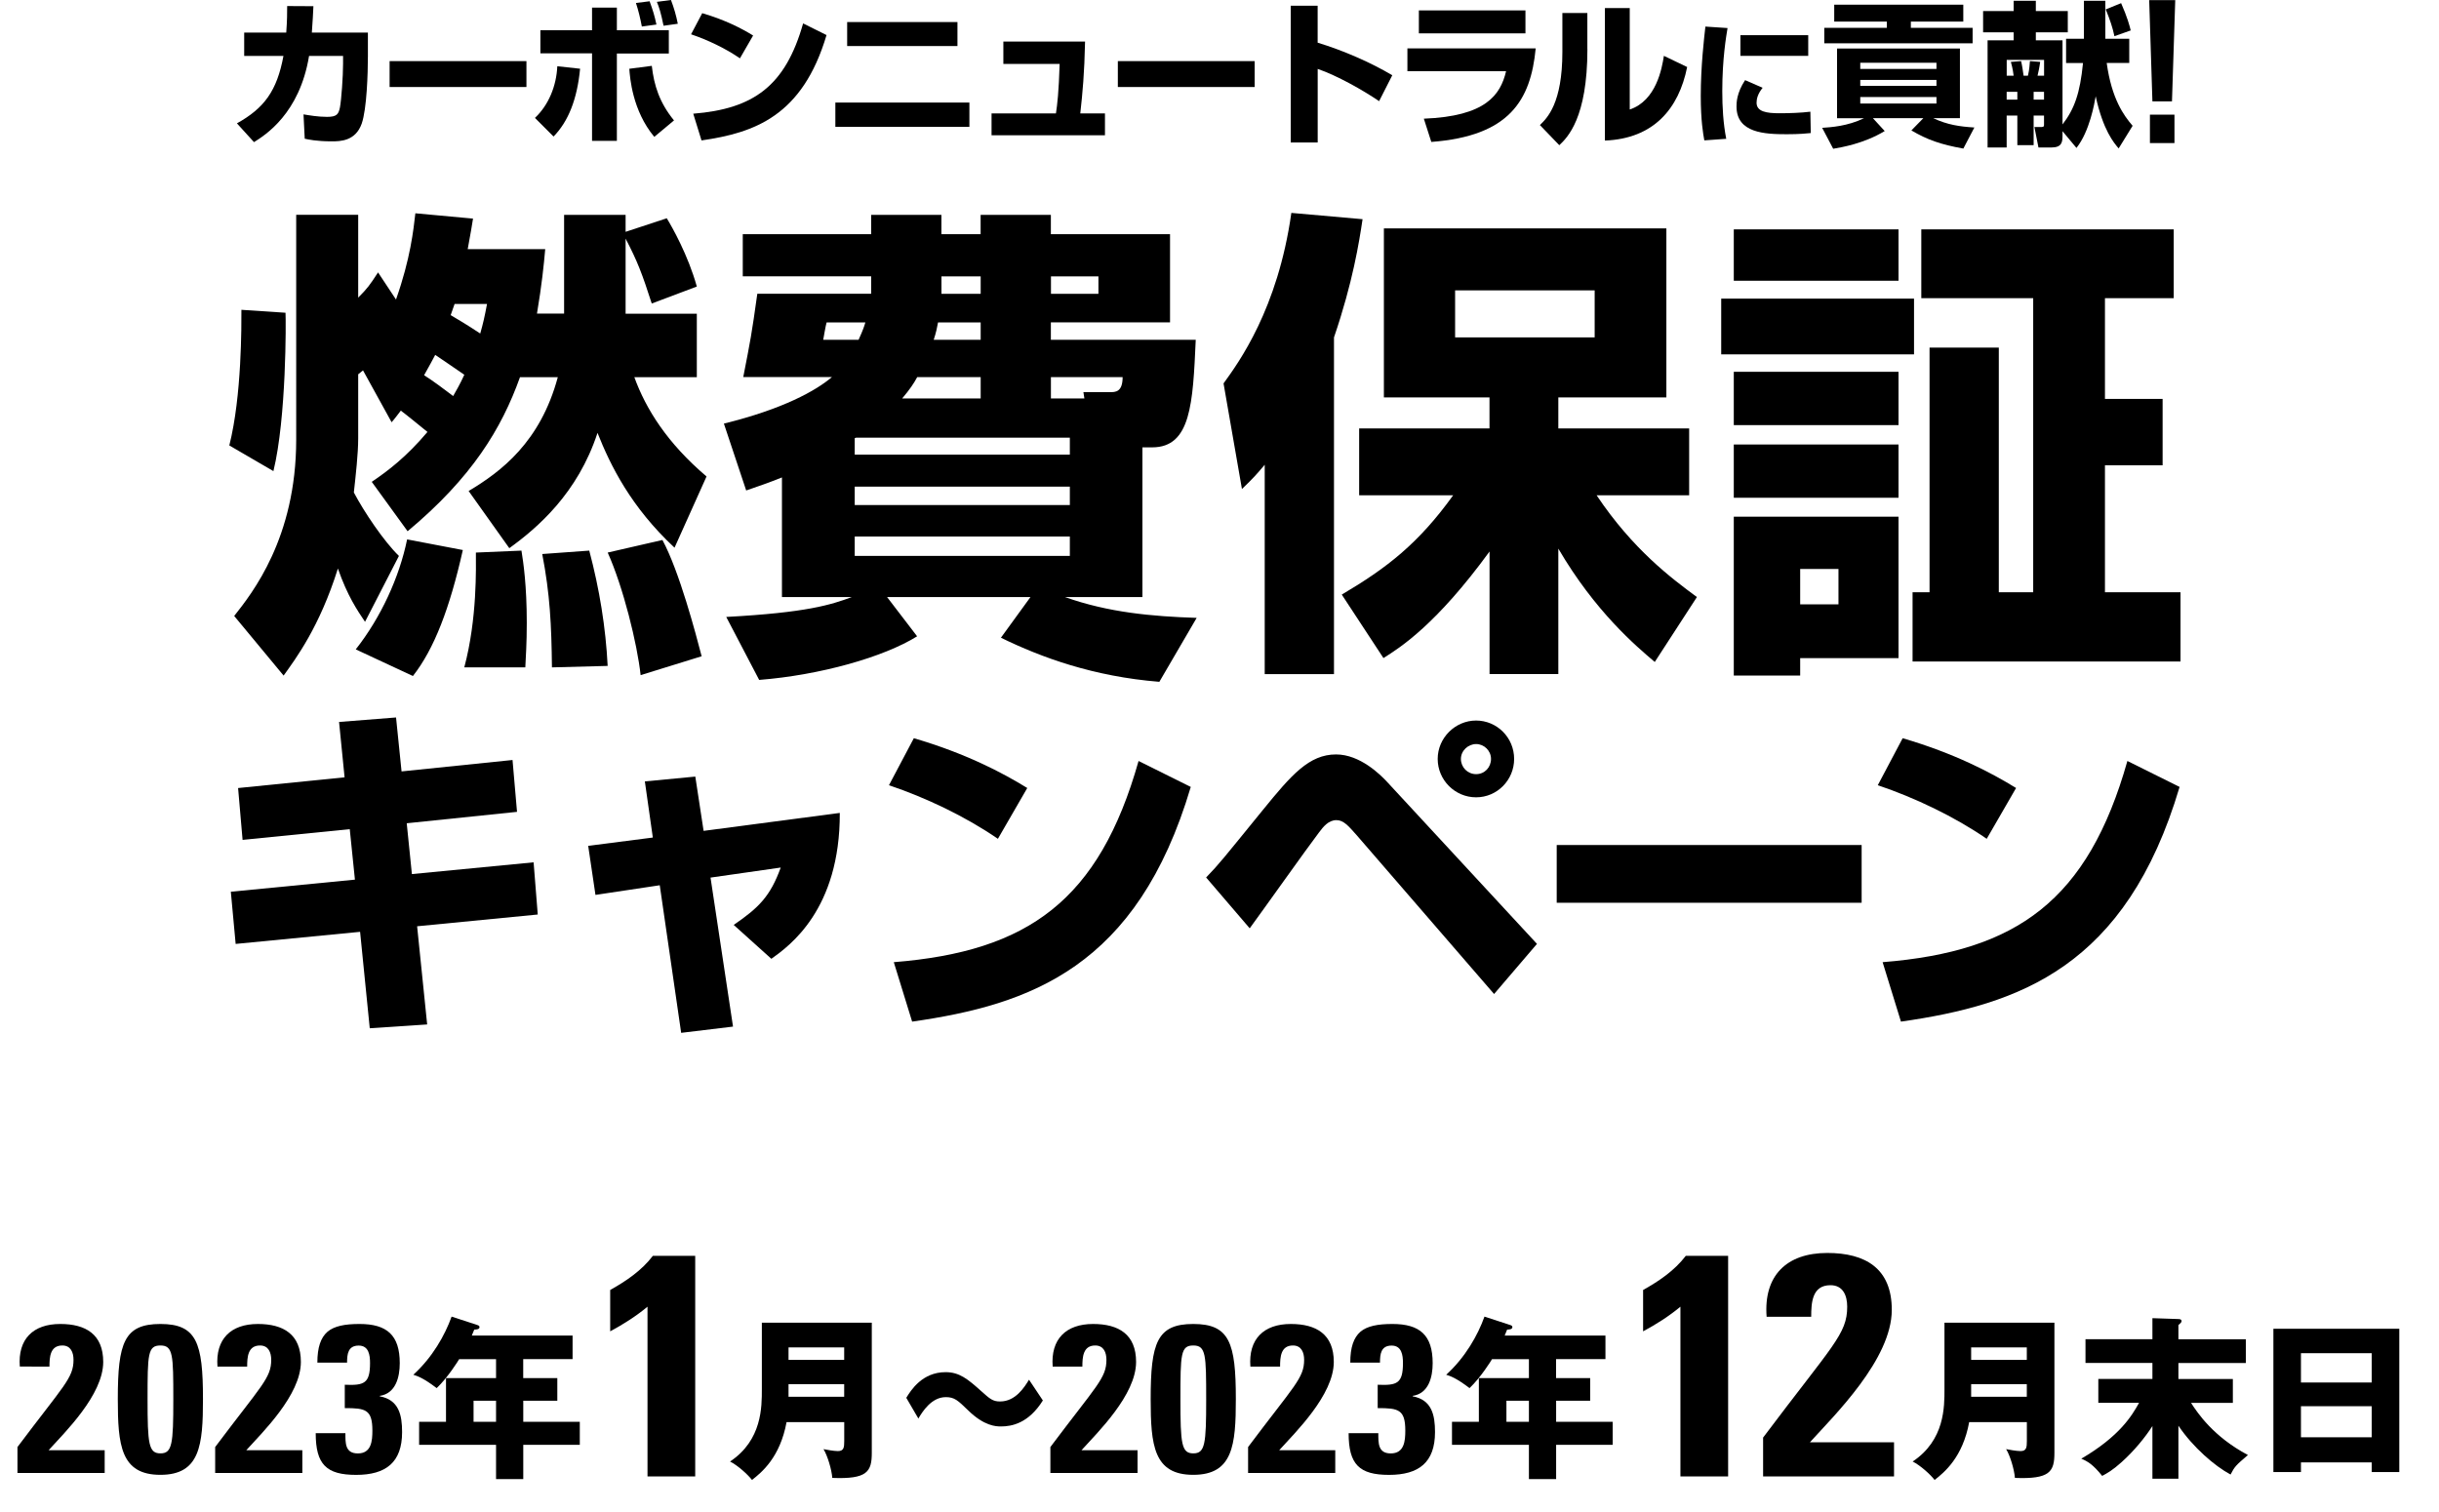
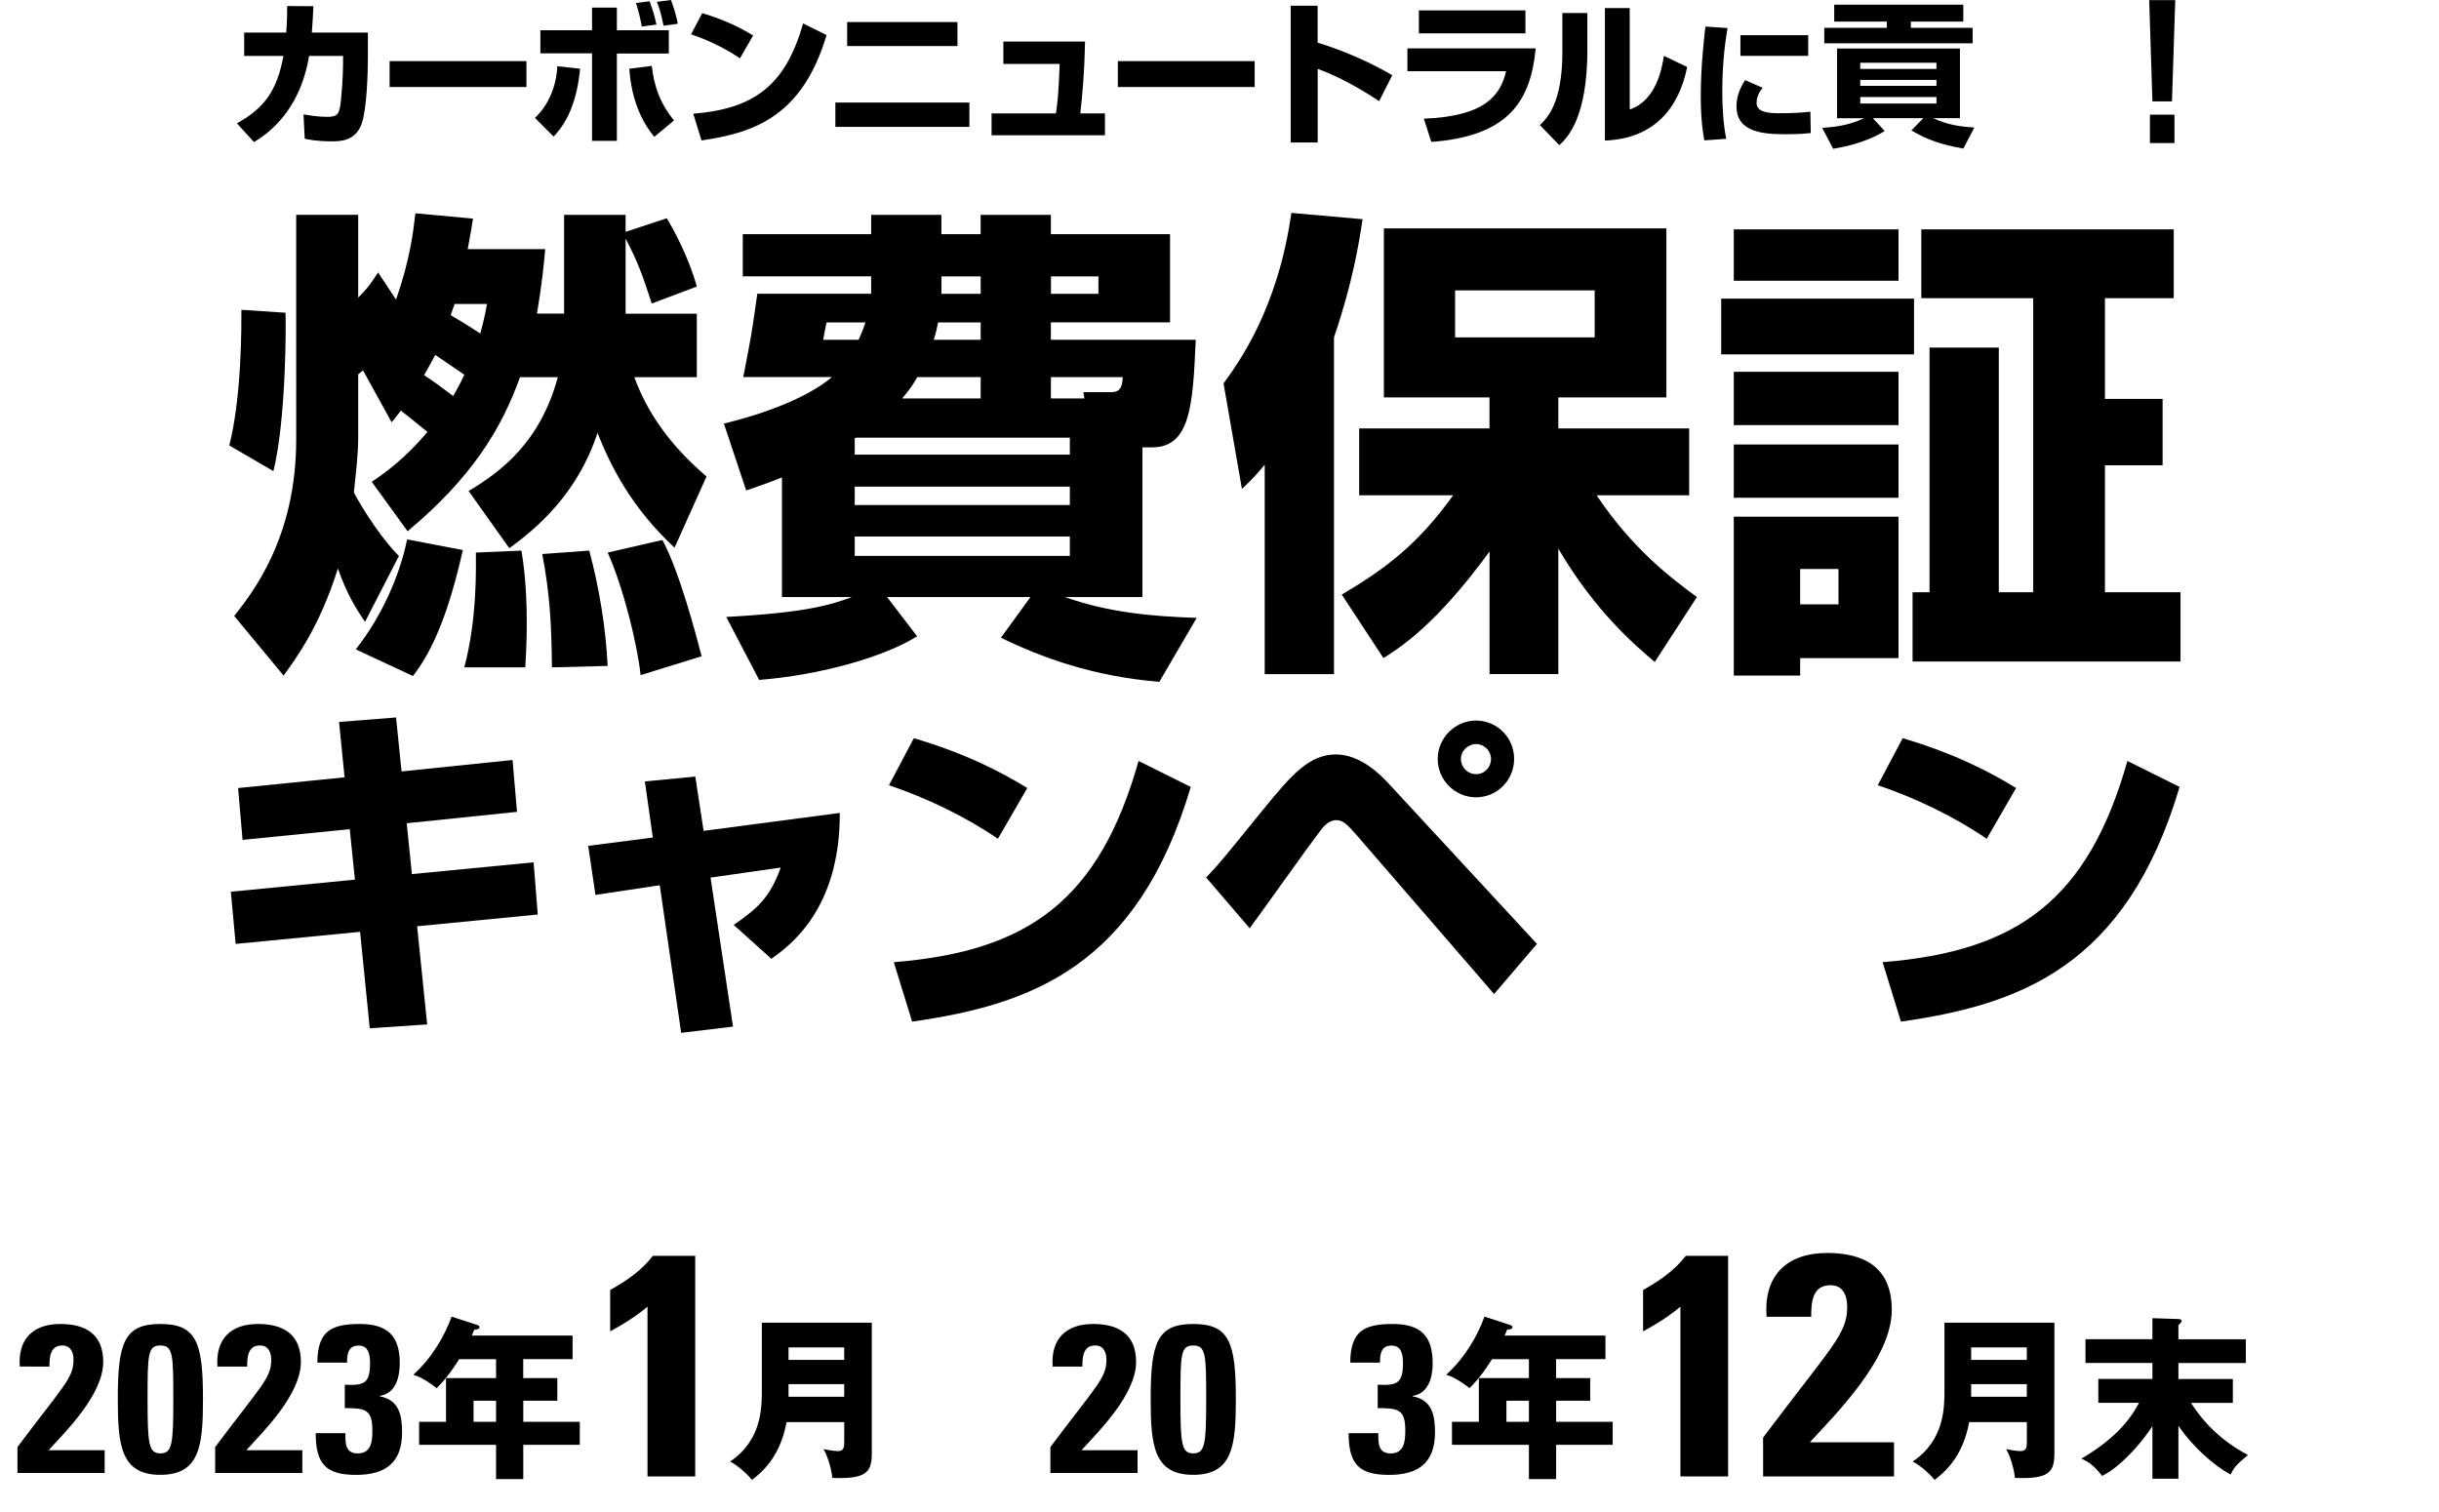
<svg xmlns="http://www.w3.org/2000/svg" id="ol" viewBox="0 0 500 310">
  <g>
    <path d="M3.58,301.99v-5.31c9.5-12.66,11.49-14.13,11.49-17.88,0-1.51-.56-2.94-2.29-2.94-2.51,0-2.64,2.38-2.64,4.32H4.06c-.43-5.62,2.72-8.73,8.29-8.73,5.23,0,8.81,2.12,8.81,7.78,0,6.78-7.91,14.47-11.19,18.1h11.49v4.67H3.58Z" />
    <path d="M41.61,286.83c0,9.46-.6,15.55-8.73,15.55s-8.73-6.09-8.73-15.55c0-11.53,1.3-15.38,8.73-15.38s8.73,3.84,8.73,15.38Zm-11.36,.09c0,9.11,.22,11.06,2.64,11.06s2.64-1.94,2.64-11.06-.04-11.06-2.64-11.06-2.64,1.77-2.64,11.06Z" />
    <path d="M44.11,301.99v-5.31c9.5-12.66,11.49-14.13,11.49-17.88,0-1.51-.56-2.94-2.29-2.94-2.51,0-2.64,2.38-2.64,4.32h-6.09c-.43-5.62,2.72-8.73,8.29-8.73,5.23,0,8.81,2.12,8.81,7.78,0,6.78-7.91,14.47-11.19,18.1h11.49v4.67h-17.88Z" />
    <path d="M65.06,279.36c0-3.11,.69-5.1,2.07-6.31,1.38-1.17,3.54-1.6,6.57-1.6,5.62,0,8.25,2.29,8.25,8.04,0,2.85-.82,6.22-4.1,6.7v.09c3.93,.73,4.58,3.84,4.58,7.34,0,6.22-3.33,8.77-9.42,8.77s-8.29-2.12-8.29-8.55h6.09c0,1.99-.09,4.15,2.55,4.15,2.77,0,2.98-2.55,2.98-4.67,0-4.36-1.43-4.62-5.66-4.62v-4.79c3.97,.17,5.18-.26,5.18-4.45,0-1.64-.26-3.58-2.33-3.58-2.2,0-2.38,1.77-2.38,3.5h-6.09Z" />
    <path d="M107.27,282.55h6.98v4.64h-6.98v4.32h11.59v4.72h-11.59v7.02h-5.58v-7.02h-15.77v-4.72h5.51v-8.96h10.26v-3.89h-7.56c-.14,.25-2.27,3.71-4.61,5.94-2.74-2.09-3.96-2.48-4.79-2.74,3.92-3.56,6.48-8.1,7.85-11.92l5.29,1.73c.22,.07,.43,.18,.43,.4,0,.47-.5,.5-1.08,.54-.18,.47-.36,.86-.5,1.22h20.66v4.82h-10.12v3.89Zm-5.58,4.64h-4.61v4.32h4.61v-4.32Z" />
    <path d="M125.09,264.48c3.24-1.81,6.42-3.95,8.75-7h8.68v45.23h-9.78v-34.8c-2.33,1.94-4.99,3.63-7.65,5.05v-8.49Z" />
    <path d="M161.25,291.55c-1.33,7.27-5.11,10.33-7.09,11.88-.86-1.12-2.92-2.99-4.5-3.78,6.59-4.39,6.52-11.23,6.52-14.83v-13.64h22.54v26.68c0,3.89-.94,5.44-8.1,5.15-.11-1.69-1.01-4.64-1.8-5.9,.58,.11,2.09,.4,2.95,.4,1.22,0,1.3-.76,1.3-2.05v-3.89h-11.81Zm11.81-12.74v-2.56h-11.41v2.56h11.41Zm0,7.56v-2.59h-11.41v2.59h11.41Z" />
-     <path d="M213.79,287.13c-2.95,4.72-6.41,5.33-8.6,5.33-1.01,0-3.42-.07-6.73-3.31-2.09-2.02-2.77-2.7-4.57-2.7-2.95,0-4.82,3.02-5.62,4.39l-2.48-4.25c.97-1.58,3.28-5.26,8.06-5.26,2.81,0,4.5,1.37,7.34,3.92,1.73,1.55,2.34,2.09,3.82,2.09,3.17,0,4.97-2.88,5.94-4.46l2.84,4.25Z" />
    <path d="M215.33,301.99v-5.31c9.5-12.66,11.49-14.13,11.49-17.88,0-1.51-.56-2.94-2.29-2.94-2.51,0-2.64,2.38-2.64,4.32h-6.09c-.43-5.62,2.72-8.73,8.29-8.73,5.23,0,8.81,2.12,8.81,7.78,0,6.78-7.91,14.47-11.19,18.1h11.49v4.67h-17.88Z" />
    <path d="M253.35,286.83c0,9.46-.6,15.55-8.73,15.55s-8.73-6.09-8.73-15.55c0-11.53,1.3-15.38,8.73-15.38s8.73,3.84,8.73,15.38Zm-11.36,.09c0,9.11,.22,11.06,2.64,11.06s2.64-1.94,2.64-11.06-.04-11.06-2.64-11.06-2.64,1.77-2.64,11.06Z" />
-     <path d="M255.86,301.99v-5.31c9.5-12.66,11.49-14.13,11.49-17.88,0-1.51-.56-2.94-2.29-2.94-2.51,0-2.64,2.38-2.64,4.32h-6.09c-.43-5.62,2.72-8.73,8.29-8.73,5.23,0,8.81,2.12,8.81,7.78,0,6.78-7.91,14.47-11.19,18.1h11.49v4.67h-17.88Z" />
    <path d="M276.81,279.36c0-3.11,.69-5.1,2.07-6.31,1.38-1.17,3.54-1.6,6.57-1.6,5.62,0,8.25,2.29,8.25,8.04,0,2.85-.82,6.22-4.1,6.7v.09c3.93,.73,4.58,3.84,4.58,7.34,0,6.22-3.33,8.77-9.42,8.77s-8.29-2.12-8.29-8.55h6.09c0,1.99-.09,4.15,2.55,4.15,2.77,0,2.98-2.55,2.98-4.67,0-4.36-1.43-4.62-5.66-4.62v-4.79c3.97,.17,5.18-.26,5.18-4.45,0-1.64-.26-3.58-2.33-3.58-2.2,0-2.38,1.77-2.38,3.5h-6.09Z" />
    <path d="M319.01,282.55h6.98v4.64h-6.98v4.32h11.59v4.72h-11.59v7.02h-5.58v-7.02h-15.77v-4.72h5.51v-8.96h10.26v-3.89h-7.56c-.14,.25-2.27,3.71-4.61,5.94-2.74-2.09-3.96-2.48-4.79-2.74,3.92-3.56,6.48-8.1,7.85-11.92l5.29,1.73c.22,.07,.43,.18,.43,.4,0,.47-.5,.5-1.08,.54-.18,.47-.36,.86-.5,1.22h20.66v4.82h-10.12v3.89Zm-5.58,4.64h-4.61v4.32h4.61v-4.32Z" />
    <path d="M336.84,264.48c3.24-1.81,6.42-3.95,8.75-7h8.68v45.23h-9.78v-34.8c-2.33,1.94-4.99,3.63-7.65,5.05v-8.49Z" />
    <path d="M361.44,302.71v-7.97c14.26-18.99,17.24-21.19,17.24-26.83,0-2.27-.84-4.41-3.43-4.41-3.76,0-3.95,3.56-3.95,6.48h-9.14c-.65-8.42,4.08-13.09,12.44-13.09,7.84,0,13.22,3.18,13.22,11.66,0,10.17-11.86,21.71-16.78,27.15h17.24v7h-26.83Z" />
    <path d="M403.69,291.55c-1.33,7.27-5.11,10.33-7.09,11.88-.86-1.12-2.92-2.99-4.5-3.78,6.59-4.39,6.52-11.23,6.52-14.83v-13.64h22.54v26.68c0,3.89-.94,5.44-8.1,5.15-.11-1.69-1.01-4.64-1.8-5.9,.58,.11,2.09,.4,2.95,.4,1.22,0,1.3-.76,1.3-2.05v-3.89h-11.81Zm11.81-12.74v-2.56h-11.41v2.56h11.41Zm0,7.56v-2.59h-11.41v2.59h11.41Z" />
    <path d="M446.58,303.18h-5.33v-10.8c-1.55,2.41-3.78,5.11-6.3,7.38-1.87,1.69-2.99,2.3-4,2.84-1.87-2.34-2.99-2.99-4.28-3.53,7.92-4.64,10.4-8.86,11.84-11.45h-8.35v-4.9h11.09v-3.28h-13.72v-4.86h13.72v-4.32l5.33,.18c.36,0,.65,.11,.65,.4,0,.25-.18,.43-.65,.83v2.92h13.82v4.86h-13.82v3.28h11.16v4.9h-8.57c1.3,2.02,4.54,6.91,11.66,10.69-2.52,2.16-2.7,2.34-3.56,4-3.28-1.76-7.7-5.58-10.69-10.01v10.87Z" />
-     <path d="M471.7,299.83v1.98h-5.65v-29.38h25.81v29.38h-5.65v-1.98h-14.51Zm14.51-16.38v-6.01h-14.51v6.01h14.51Zm0,11.23v-6.37h-14.51v6.37h14.51Z" />
  </g>
  <g>
    <g>
      <path d="M58.53,64.11c.1,1.59,.2,21.55-2.48,32.48l-9.04-5.26c2.58-10.23,2.48-24.73,2.48-27.81l9.04,.6Zm57.11-20.06h12.61v3.48l8.44-2.78c1.09,1.79,4.37,7.55,6.16,14l-9.24,3.48c-1.99-6.16-2.88-8.54-5.36-13.31v15.4h14.6v13.01h-12.81c2.38,6.56,6.75,13.51,14.8,20.36l-6.56,14.6c-8.94-8.34-13.11-16.79-15.79-23.54-4.07,12.42-12.32,19.47-18.08,23.64l-8.34-11.72c6.65-3.97,14.7-10.03,18.28-23.34h-7.75c-3.77,10.53-9.83,20.56-23.04,31.59l-7.35-10.13c3.38-2.28,7.15-5.17,11.42-10.23-1.59-1.29-4.37-3.57-5.46-4.37-.3,.4-1.59,2.09-1.89,2.38l-5.86-10.63-.99,.8v13.11c0,3.18-.5,7.55-.89,11.12,2.09,3.97,6.16,10.03,9.24,13.01l-6.95,13.51c-1.59-2.38-3.58-5.26-5.56-10.93-3.77,12.02-8.64,18.47-11.13,21.95l-10.13-12.22c3.68-4.67,12.71-15.99,12.71-36.15V44.04h12.71v16.98c1.89-1.89,2.39-2.58,4.07-5.17l3.68,5.56c2.98-8.44,3.58-14.3,3.97-17.68l11.82,1.09c-.3,1.99-.4,2.38-1.09,6.26h15.89c-.3,3.38-.69,7.25-1.69,13.21h5.56v-20.26Zm-20.76,68.73c-2.68,11.92-5.86,20.26-10.23,25.82l-11.72-5.46c5.16-6.55,8.94-14.8,10.53-22.55l11.42,2.18Zm.3-35.95c-2.58-1.79-4.07-2.78-5.96-4.07-.59,1.09-1.09,2.09-2.28,4.17,1.89,1.19,4.27,2.98,5.96,4.27,.6-1.09,1.29-2.19,2.29-4.37Zm-1.99-14.5l-.8,2.28c.99,.6,3.08,1.79,6.06,3.77,.59-2.09,.89-3.38,1.39-6.06h-6.65Zm13.71,50.56c.4,2.48,1.09,7.15,1.09,14.8,0,4.27-.2,6.95-.3,9.14h-12.51c2.68-10.03,2.38-20.56,2.38-23.54l9.34-.4Zm13.9,0c2.09,7.85,3.38,15.79,3.77,23.64l-11.42,.3c-.1-8.74-.4-15-1.99-23.24l9.63-.7Zm15-2.18c3.48,6.46,6.85,19.27,8.04,23.84l-12.51,3.87c-.7-6.46-3.58-18.08-6.75-25.13l11.22-2.58Z" />
      <path d="M160.32,97.88c-2.98,1.19-4.77,1.79-7.35,2.68l-4.57-13.71c12.12-2.98,18.87-6.75,22.15-9.54h-18.18c1.49-7.65,1.69-8.54,2.88-17.08h23.34v-3.57h-26.32v-8.64h26.32v-3.97h14.4v3.97h8.04v-3.97h14.4v3.97h24.43v18.08h-24.43v3.57h29.7c-.59,13.11-.99,22.05-8.94,22.05h-1.99v30.69h-15.89c8.94,3.18,17.88,3.97,27.01,4.27l-7.65,13.11c-13.51-1.09-24.14-4.97-32.48-9.04l6.06-8.34h-29.4l6.16,8.05c-6.85,4.27-19.86,7.95-32.38,8.94l-6.75-12.91c16.49-.89,21.45-2.48,25.72-4.07h-14.3v-24.53Zm9.14-31.78c-.2,.6-.6,3.08-.7,3.57h7.25c.99-2.18,1.19-2.88,1.39-3.57h-7.95Zm5.76,27.11h44.1v-3.48h-43.8l-.3,.1v3.38Zm0,6.56v3.77h44.1v-3.77h-44.1Zm0,10.23v3.97h44.1v-3.97h-44.1Zm25.82-28.31v-4.37h-13.01c-.69,1.29-1.49,2.48-3.08,4.37h16.09Zm0-15.59h-8.74c-.2,1.09-.4,2.09-.89,3.57h9.63v-3.57Zm-8.04-5.86h8.04v-3.57h-8.04v3.57Zm22.45,0h9.73v-3.57h-9.73v3.57Zm6.85,21.45l-.2-1.29h5.46c1.09,0,2.58,0,2.58-3.08h-14.7v4.37h6.85Z" />
      <path d="M259.27,95.29c-1.69,1.99-2.28,2.68-4.67,4.97l-3.77-21.65c3.08-4.27,11.12-15.2,13.9-34.96l14.6,1.29c-.7,4.67-1.99,12.91-5.86,24.24v69.03h-14.2v-42.91Zm15.79,26.62c9.24-5.46,15.69-10.43,22.84-20.36h-19.27v-13.71h26.72v-6.36h-21.65V46.82h57.91v34.66h-22.15v6.36h26.82v13.71h-18.97c7.45,11.12,15.3,16.98,20.56,20.86l-8.64,13.31c-3.87-3.28-12.22-10.33-19.77-23.24v25.72h-14.1v-25.13c-10.93,15-18.28,19.67-21.75,21.85l-8.54-13.01Zm23.24-62.37v9.63h28.61v-9.63h-28.61Z" />
      <path d="M352.85,61.23h39.53v11.42h-39.53v-11.42Zm2.58-14.2h33.77v10.53h-33.77v-10.53Zm0,29.2h33.77v10.93h-33.77v-10.93Zm0,14.9h33.77v10.93h-33.77v-10.93Zm0,14.8h33.77v29h-20.16v3.58h-13.61v-32.58Zm13.61,10.73v7.25h7.85v-7.25h-7.85Zm62.47,4.77h15.5v14.2h-54.93v-14.2h3.48v-50.16h14.2v50.16h7.05V61.13h-22.94v-14.1h51.75v14.1h-14.1v20.66h11.82v13.61h-11.82v26.02Z" />
    </g>
    <g>
      <path d="M75.42,6.68v4.87c0,3.43-.22,10.78-1.27,13.8-1.27,3.59-4.39,3.63-6.14,3.63-3.12,0-4.8-.38-5.54-.54l-.25-4.99c1.18,.19,2.93,.51,4.83,.51,2,0,2.35-.54,2.64-1.94,.29-1.53,.64-6.36,.64-8.94v-1.62h-6.97c-1.94,11.83-9,16.25-11.29,17.68l-3.5-3.85c5.6-3.12,8.21-6.65,9.54-13.83h-8.05V6.68h8.62c.19-2.48,.19-4.17,.19-5.44l5.38,.03c-.06,1.49-.16,3.15-.32,5.41h11.48Z" />
      <path d="M107.92,12.53v5.31h-28.05v-5.31h28.05Z" />
      <path d="M109.67,24.17c2.8-2.64,4.39-6.52,4.58-10.59l4.67,.51c-.6,6.23-2.39,10.78-5.44,13.9l-3.82-3.82ZM126.46,1.56V6.2h10.65v4.77h-10.65V28.88h-5.09V10.94h-10.59V6.2h10.59V1.56h5.09Zm7.16,11.93c.45,4.04,1.59,7.57,4.55,11.2l-4.04,3.37c-4.52-5.41-4.99-12.21-5.12-13.96l4.61-.6Zm-2.04-8.05c-.32-1.68-.7-3.28-1.21-4.83l2.8-.35c.7,1.94,.99,2.86,1.4,4.77l-2.99,.41Zm4.45-.16c-.54-2.67-.92-3.82-1.37-4.9l2.89-.38c.6,1.56,1.08,3.21,1.4,4.87l-2.93,.41Z" />
      <path d="M151.69,11.96c-2.96-2.04-6.62-3.78-10.02-4.93l2.29-4.33c4.77,1.4,8.11,3.15,10.43,4.58l-2.7,4.68Zm-9.57,11.35c12.37-.99,18.89-5.69,22.52-18.51l4.8,2.39c-4.93,16.6-14.76,20.04-25.63,21.6l-1.69-5.47Z" />
      <path d="M198.73,21.02v4.99h-27.48v-4.99h27.48Zm-2.45-16.51v4.93h-22.61V4.52h22.61Z" />
      <path d="M222.44,8.52c-.13,6.46-.51,10.53-.98,14.73h5.06v4.48h-23.25v-4.48h13.2c.29-1.94,.57-4.2,.76-10.15h-11.54v-4.58h16.76Z" />
      <path d="M257.21,12.53v5.31h-28.05v-5.31h28.05Z" />
      <path d="M270.12,1.18v7.57c5.25,1.59,10.97,4.1,15.3,6.68l-2.7,5.31c-3.31-2.26-8.68-5.28-12.59-6.61v15.08h-5.53V1.18h5.53Z" />
      <path d="M314.82,9.92c-1.02,10.65-5.38,17.97-21.4,19.18l-1.53-4.77c12.69-.48,15.71-4.87,16.86-9.73h-20.23v-4.68h26.3Zm-2.1-7.79V6.84h-21.85V2.13h21.85Z" />
      <path d="M325.42,10.08c0,14.12-4.1,18.13-5.76,19.69l-3.98-4.13c1.49-1.43,4.61-4.45,4.61-15.01V2.67h5.12v7.41Zm8.68,12.37c5.44-1.81,6.61-8.46,7-11l4.77,2.29c-1.72,8.56-6.87,14.69-16.86,15.08V1.65h5.09V22.45Z" />
      <path d="M354.15,5.75c-.27,1.65-1.08,6.27-1.08,12.95,0,3.24,.19,6.57,.81,9.76l-4.49,.32c-.24-1.3-.73-4.03-.73-9.11,0-6.06,.68-11.84,.95-14.22l4.54,.3Zm7.19,12.25c-1,1.24-1.24,2.27-1.24,3.06,0,1.84,2.05,2.16,4.68,2.16,1.92,0,4.46-.08,6.35-.32l.08,4.38c-.78,.08-2.27,.24-4.92,.24-4.43,0-10.3-.22-10.3-5.68,0-.7,0-2.76,1.76-5.41l3.6,1.57Zm9.35-10.79v4.24h-13.9V7.21h13.9Z" />
      <path d="M373.54,26.21c1.85-.13,5.15-.32,8.59-1.97h-5.53V9.95h25.19v14.28h-5.47c2.93,1.37,5.41,1.72,8.43,1.91l-2.26,4.32c-4.64-.83-7.41-1.81-10.65-3.72l2.45-2.51h-10.34l2.42,2.64c-4.26,2.58-8.87,3.34-10.56,3.63l-2.26-4.29Zm2.48-25.25h26.46v3.47h-10.75v1.27h12.66v3.18h-30.41v-3.18h12.82v-1.27h-10.78V.95Zm5.34,11.9v1.27h15.62v-1.27h-15.62Zm0,3.53v1.21h15.62v-1.21h-15.62Zm0,3.5v1.34h15.62v-1.34h-15.62Z" />
-       <path d="M431.88,12.91c1.02,7.41,3.53,10.81,5.31,12.88l-2.86,4.64c-.98-1.15-3.18-3.69-4.71-10.69-.25,1.43-1.24,7.19-3.94,10.59l-2.86-3.43v.92c0,1.4-.19,2.42-2.32,2.42h-2.61l-.83-4.2h1.49c.48,0,.48-.25,.48-.51v-1.84h-2.13v6.07h-3.34v-6.07h-2.19v6.55h-3.91V8.27h5.34v-1.65h-6.26V2.26h6.26V.16h4.55V2.26h6.55V6.62h-6.55v1.65h5.47V25.51c2.45-3.18,3.59-6.39,4.2-12.59h-3.47V7.95h3.66V.16h4.39V7.95h4.9v4.96h-4.61Zm-19.08,2.61c-.03-.29-.19-1.53-.57-2.83l2.1-.16c.22,.92,.38,2.04,.51,2.99h.89c.1-.41,.29-1.18,.41-2.99l2.1,.16c-.13,1.02-.41,2.32-.54,2.83h1.34v-3.24h-7.66v3.24h1.43Zm.76,4.9v-1.59h-2.19v1.59h2.19Zm3.34-1.59v1.59h2.13v-1.59h-2.13ZM434.83,.64c1.27,2.86,1.78,4.77,1.97,5.6l-3.34,1.18c-.35-1.72-.92-3.4-1.78-5.5l3.15-1.27Z" />
      <path d="M445.93,.02l-.67,20.76h-4.01L440.59,.02h5.34Zm-.16,23.48v5.84h-5.03v-5.84h5.03Z" />
    </g>
    <g>
      <path d="M69.5,148.02l11.69-.92,1.13,11.06,22.75-2.34,.92,10.63-22.61,2.34,1.06,10.42,24.95-2.41,.85,10.7-24.73,2.41,2.06,20.13-11.77,.78-1.98-19.77-25.51,2.48-.99-10.7,25.44-2.48-1.06-10.35-21.97,2.2-.92-10.63,21.83-2.2-1.13-11.34Z" />
      <path d="M132.19,160.21l10.35-.99,1.7,11.13,27.92-3.68c.07,19.84-10.35,27.29-14.03,29.91l-7.72-6.95c5.17-3.54,7.51-5.88,9.64-11.76l-14.39,2.06,4.61,30.55-10.63,1.28-4.39-30.26-13.18,1.98-1.49-10.06,13.25-1.7-1.63-11.48Z" />
      <path d="M204.56,171.97c-6.59-4.54-14.74-8.43-22.32-10.98l5.1-9.64c10.63,3.12,18.07,7.02,23.25,10.21l-6.02,10.42Zm-21.33,25.3c27.57-2.2,42.1-12.69,50.18-41.25l10.7,5.32c-10.98,37-32.89,44.65-57.12,48.12l-3.76-12.19Z" />
      <path d="M247.25,179.91c2.69-2.76,3.54-3.9,11.62-13.82,5.88-7.23,9.5-11.41,15.03-11.41,4.89,0,9.07,4.11,10.56,5.74l30.62,33.1-8.79,10.28-28.14-32.53c-1.7-1.91-2.69-3.12-4.18-3.12-1.63,0-2.69,1.35-3.54,2.48-2.34,3.05-12.19,16.94-14.24,19.7l-8.93-10.42Zm63.15-24.31c0,4.32-3.47,7.87-7.8,7.87s-7.87-3.54-7.87-7.87,3.61-7.87,7.87-7.87,7.8,3.47,7.8,7.87Zm-10.91,0c0,1.7,1.35,3.12,3.12,3.12s3.05-1.42,3.05-3.12-1.42-3.05-3.05-3.05-3.12,1.35-3.12,3.05Z" />
-       <path d="M381.64,173.25v11.84h-62.51v-11.84h62.51Z" />
      <path d="M407.27,171.97c-6.59-4.54-14.74-8.43-22.32-10.98l5.1-9.64c10.63,3.12,18.07,7.02,23.25,10.21l-6.02,10.42Zm-21.33,25.3c27.57-2.2,42.1-12.69,50.18-41.25l10.7,5.32c-10.98,37-32.89,44.65-57.12,48.12l-3.76-12.19Z" />
    </g>
  </g>
</svg>